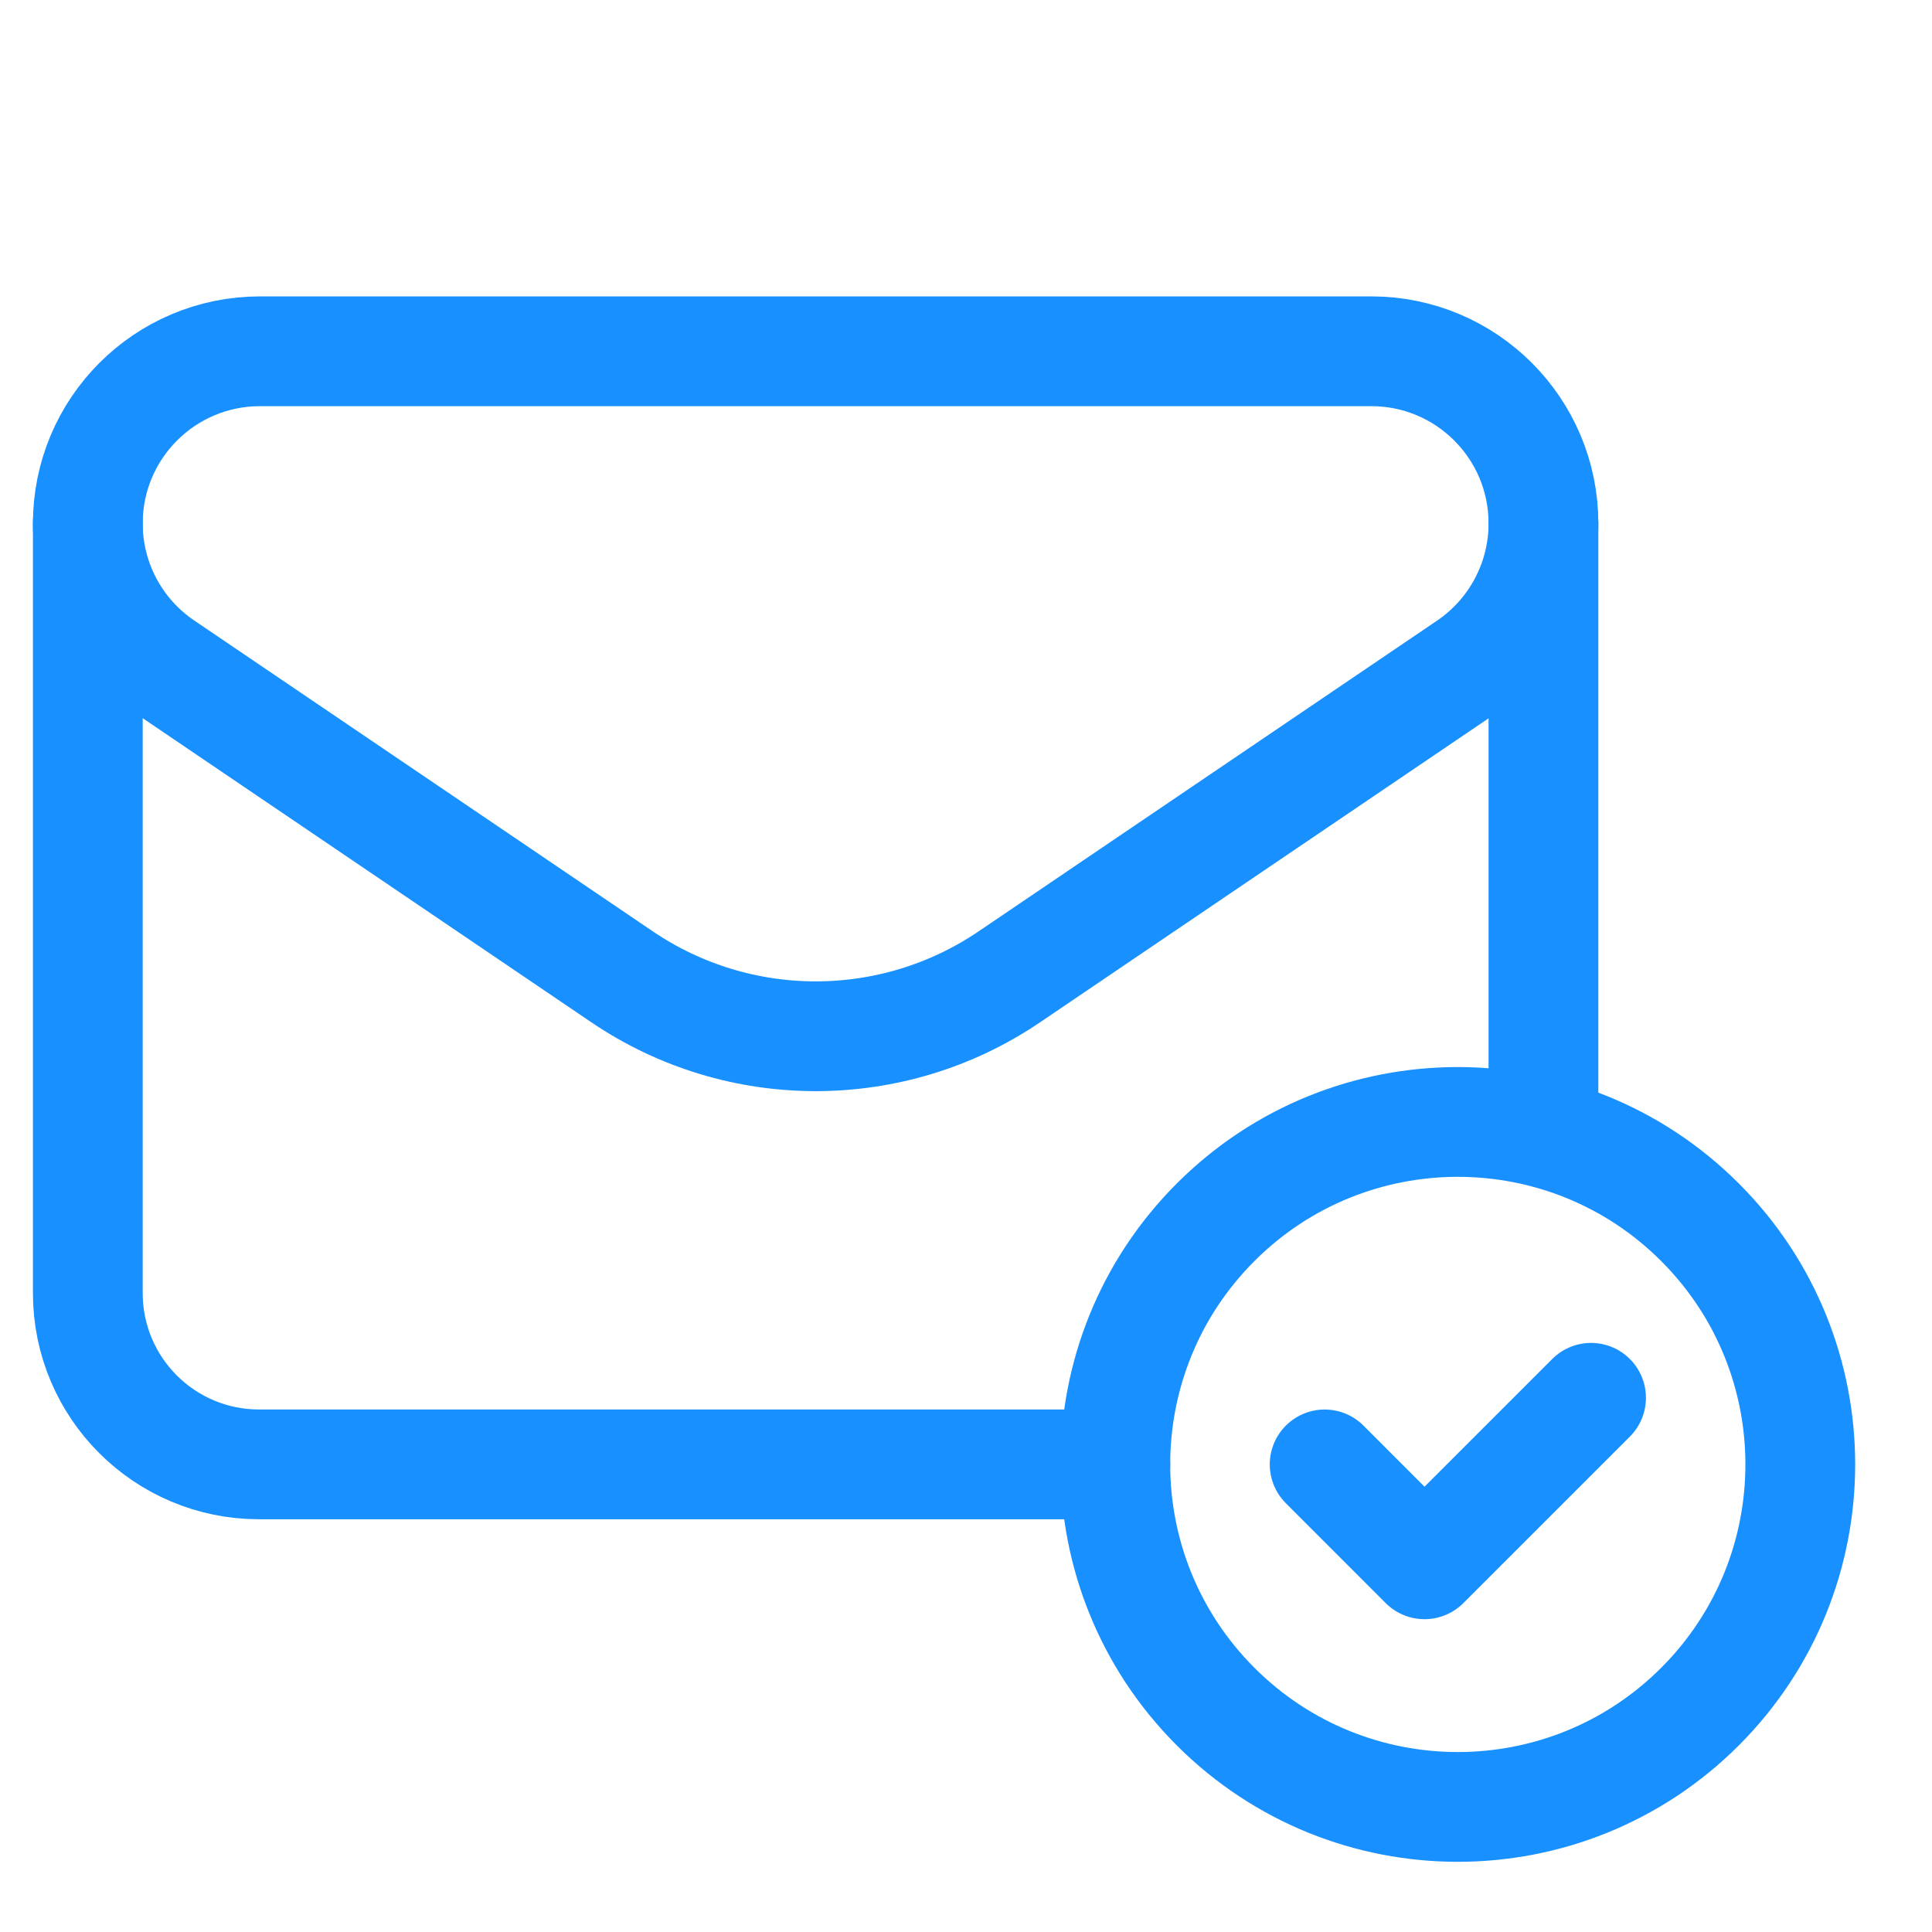
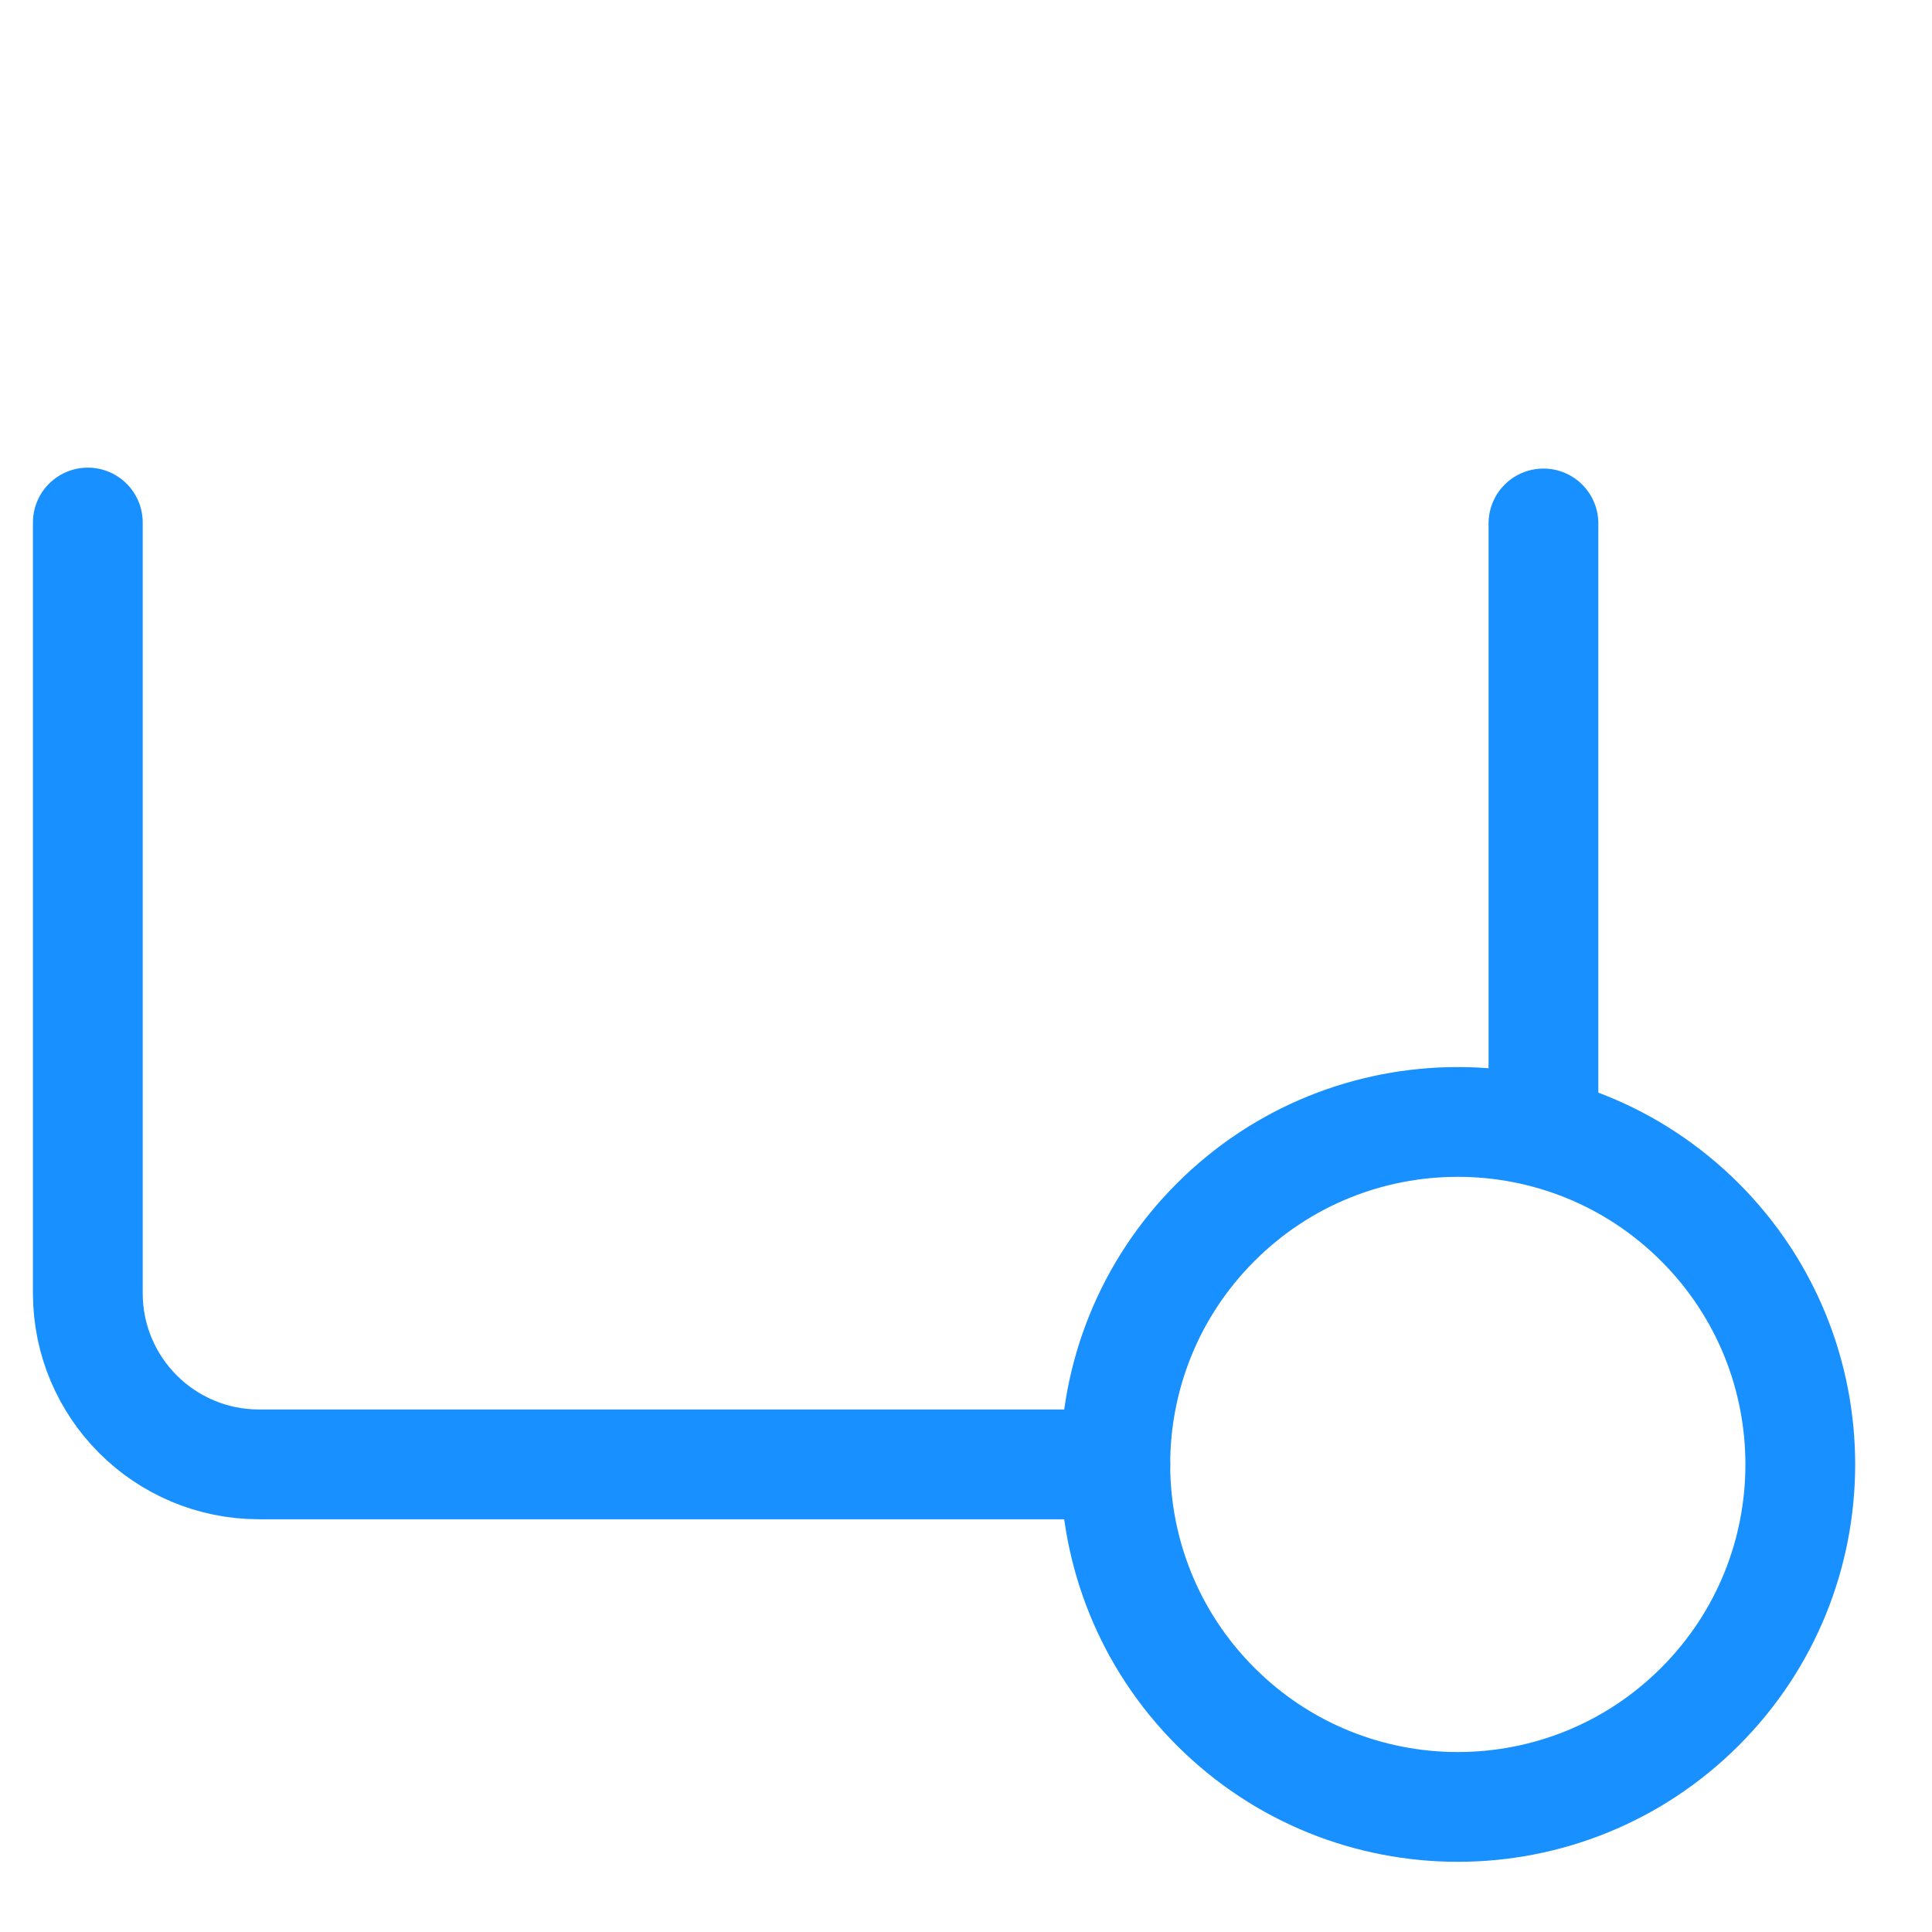
<svg xmlns="http://www.w3.org/2000/svg" width="44" height="44" viewBox="0 0 44 44" fill="none">
  <g id="icon-email">
    <g id="Group">
      <path id="Path" d="M35.151 25.55V11.921" stroke="#1890FF" stroke-width="2.5" stroke-linecap="round" stroke-linejoin="round" />
      <path id="Path_2" d="M25.401 33.35H5.9C3.746 33.35 2 31.605 2 29.45V11.9" stroke="#1890FF" stroke-width="2.5" stroke-linecap="round" stroke-linejoin="round" />
-       <path id="Path_3" fill-rule="evenodd" clip-rule="evenodd" d="M31.229 8H5.922C3.755 8 2 9.755 2 11.921V11.921C2 13.222 2.645 14.437 3.722 15.166L14.168 22.247C16.83 24.051 20.325 24.051 22.986 22.247L33.431 15.168C34.505 14.439 35.151 13.222 35.151 11.924V11.921C35.151 9.755 33.396 8 31.229 8V8Z" stroke="#1890FF" stroke-width="2.5" stroke-linecap="round" stroke-linejoin="round" />
      <path id="Path_4" d="M38.716 27.836C41.762 30.882 41.762 35.821 38.716 38.867C35.67 41.913 30.731 41.913 27.685 38.867C24.639 35.821 24.639 30.882 27.685 27.836C30.731 24.79 35.67 24.79 38.716 27.836" stroke="#1890FF" stroke-width="2.5" stroke-linecap="round" stroke-linejoin="round" />
-       <path id="Path_5" d="M36.235 31.834L32.442 35.626L30.168 33.351" stroke="#1890FF" stroke-width="2.5" stroke-linecap="round" stroke-linejoin="round" />
    </g>
  </g>
</svg>